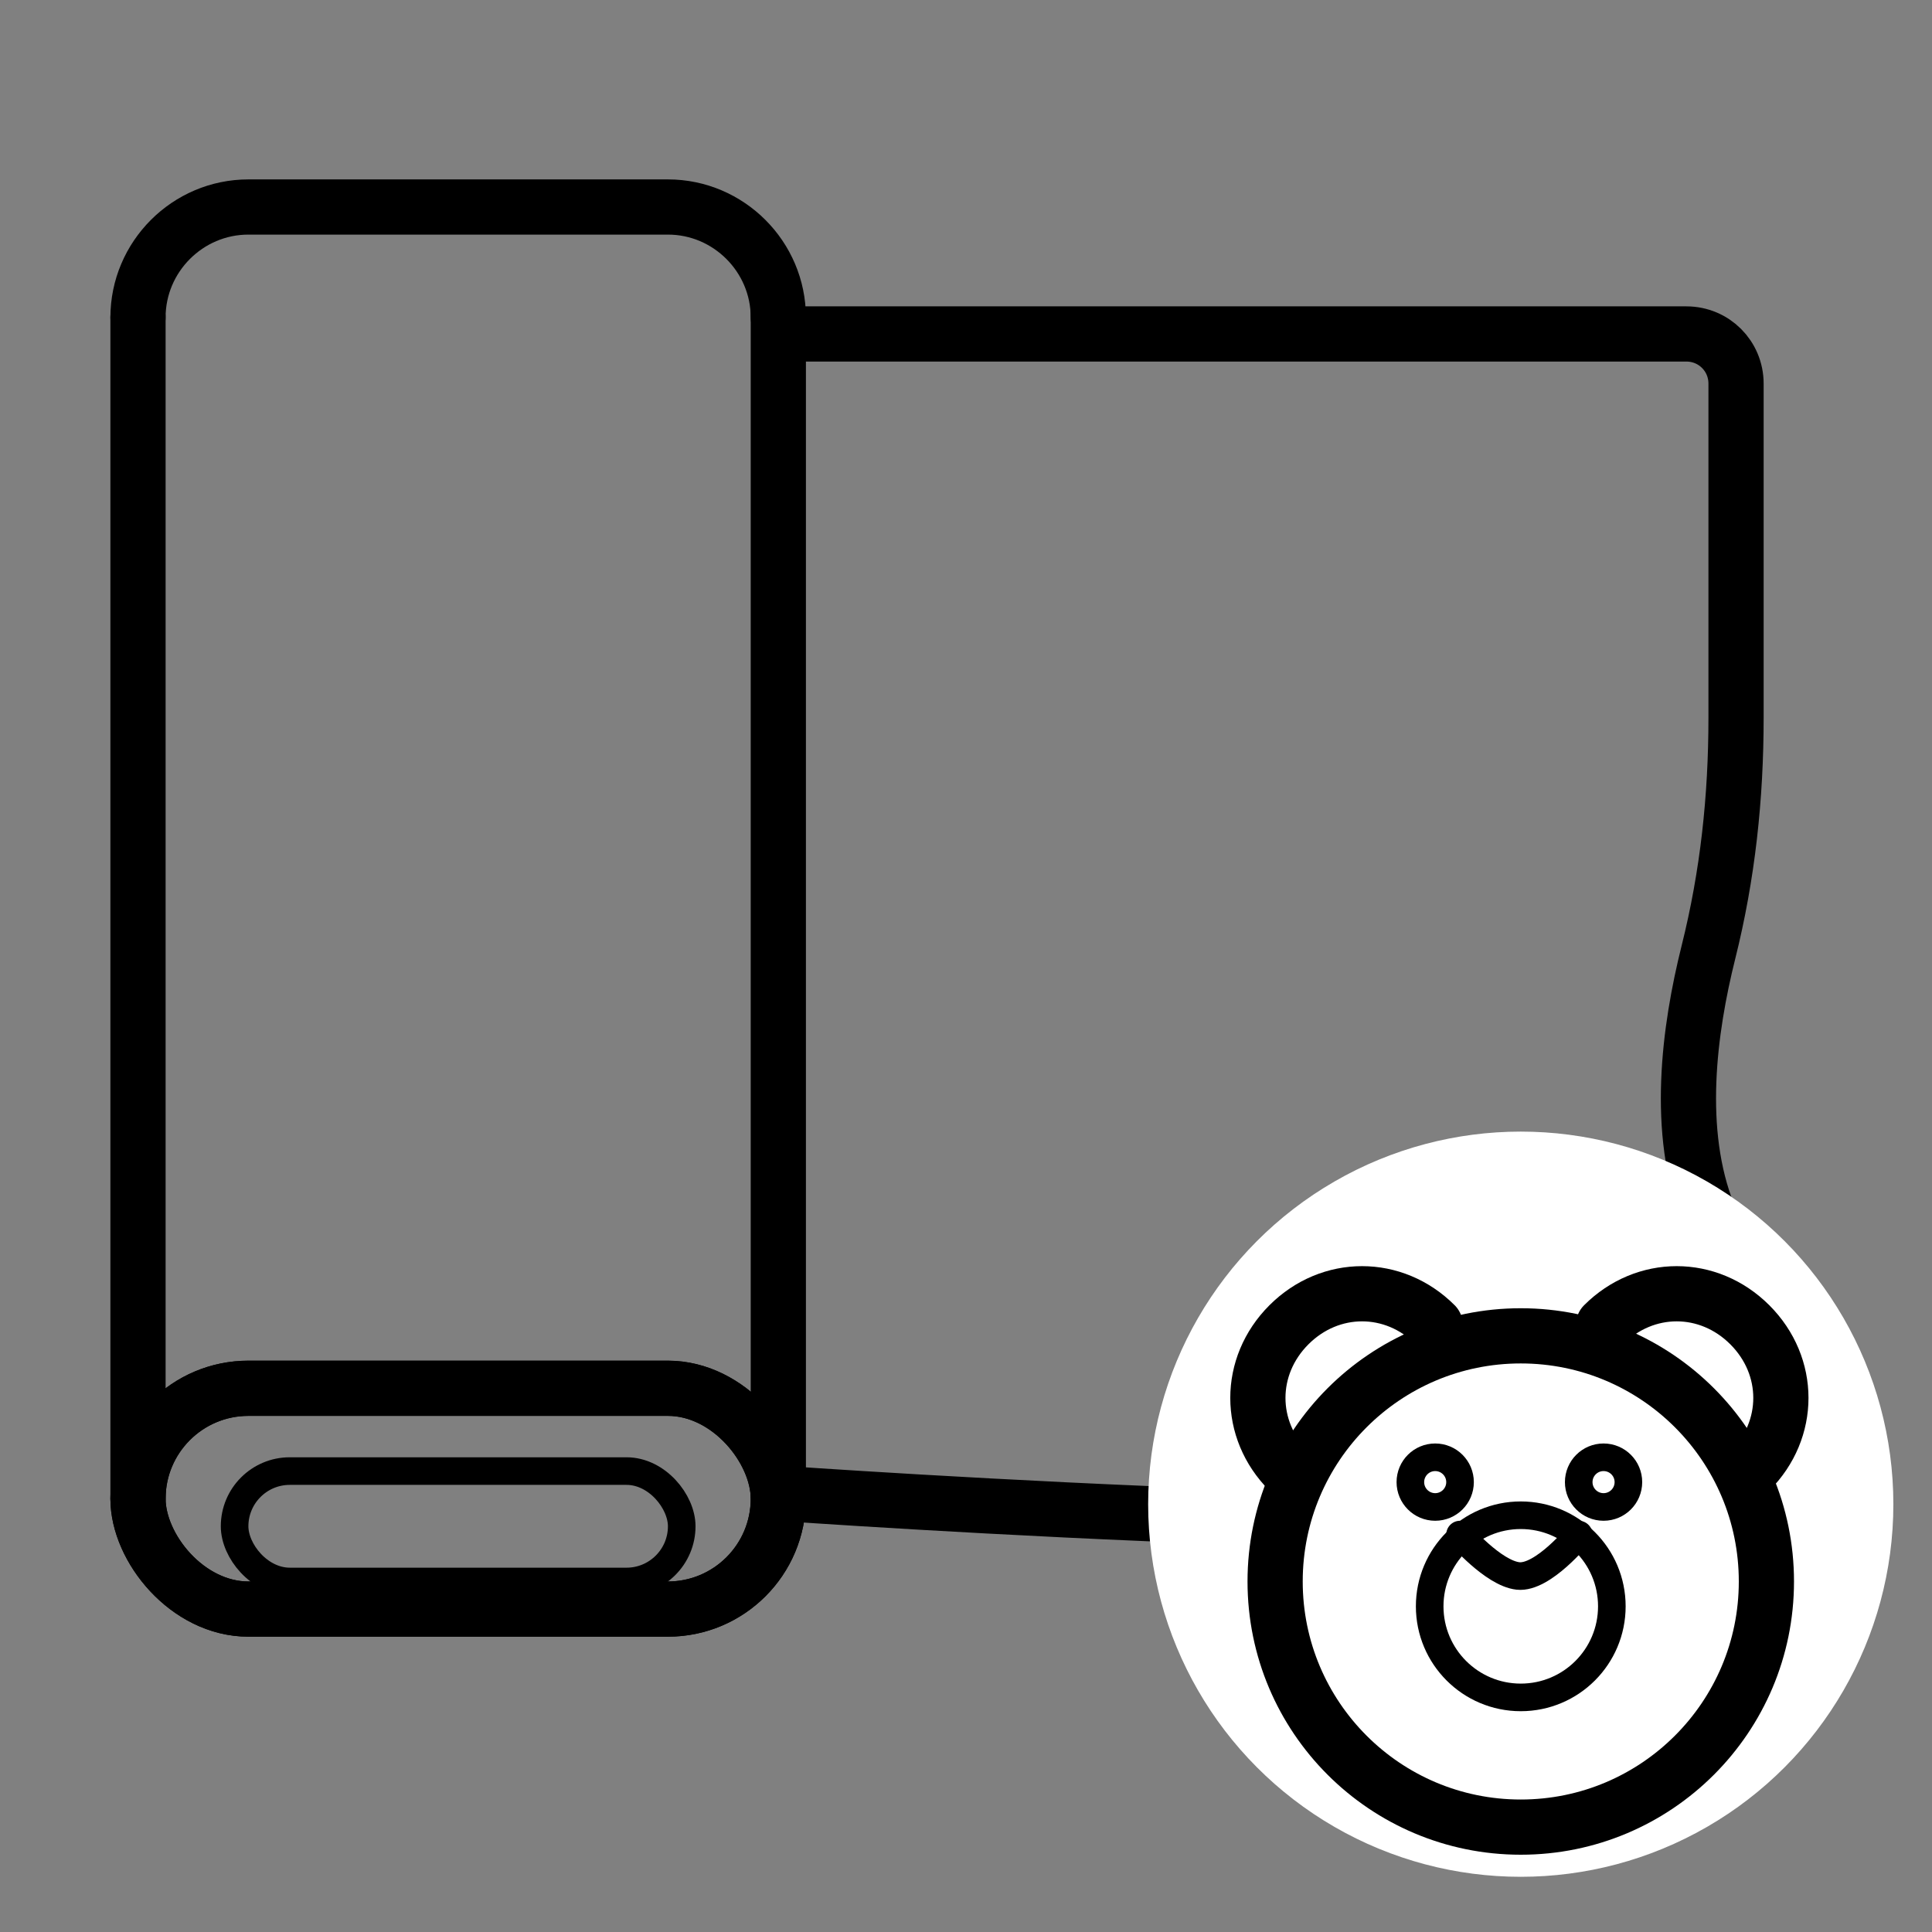
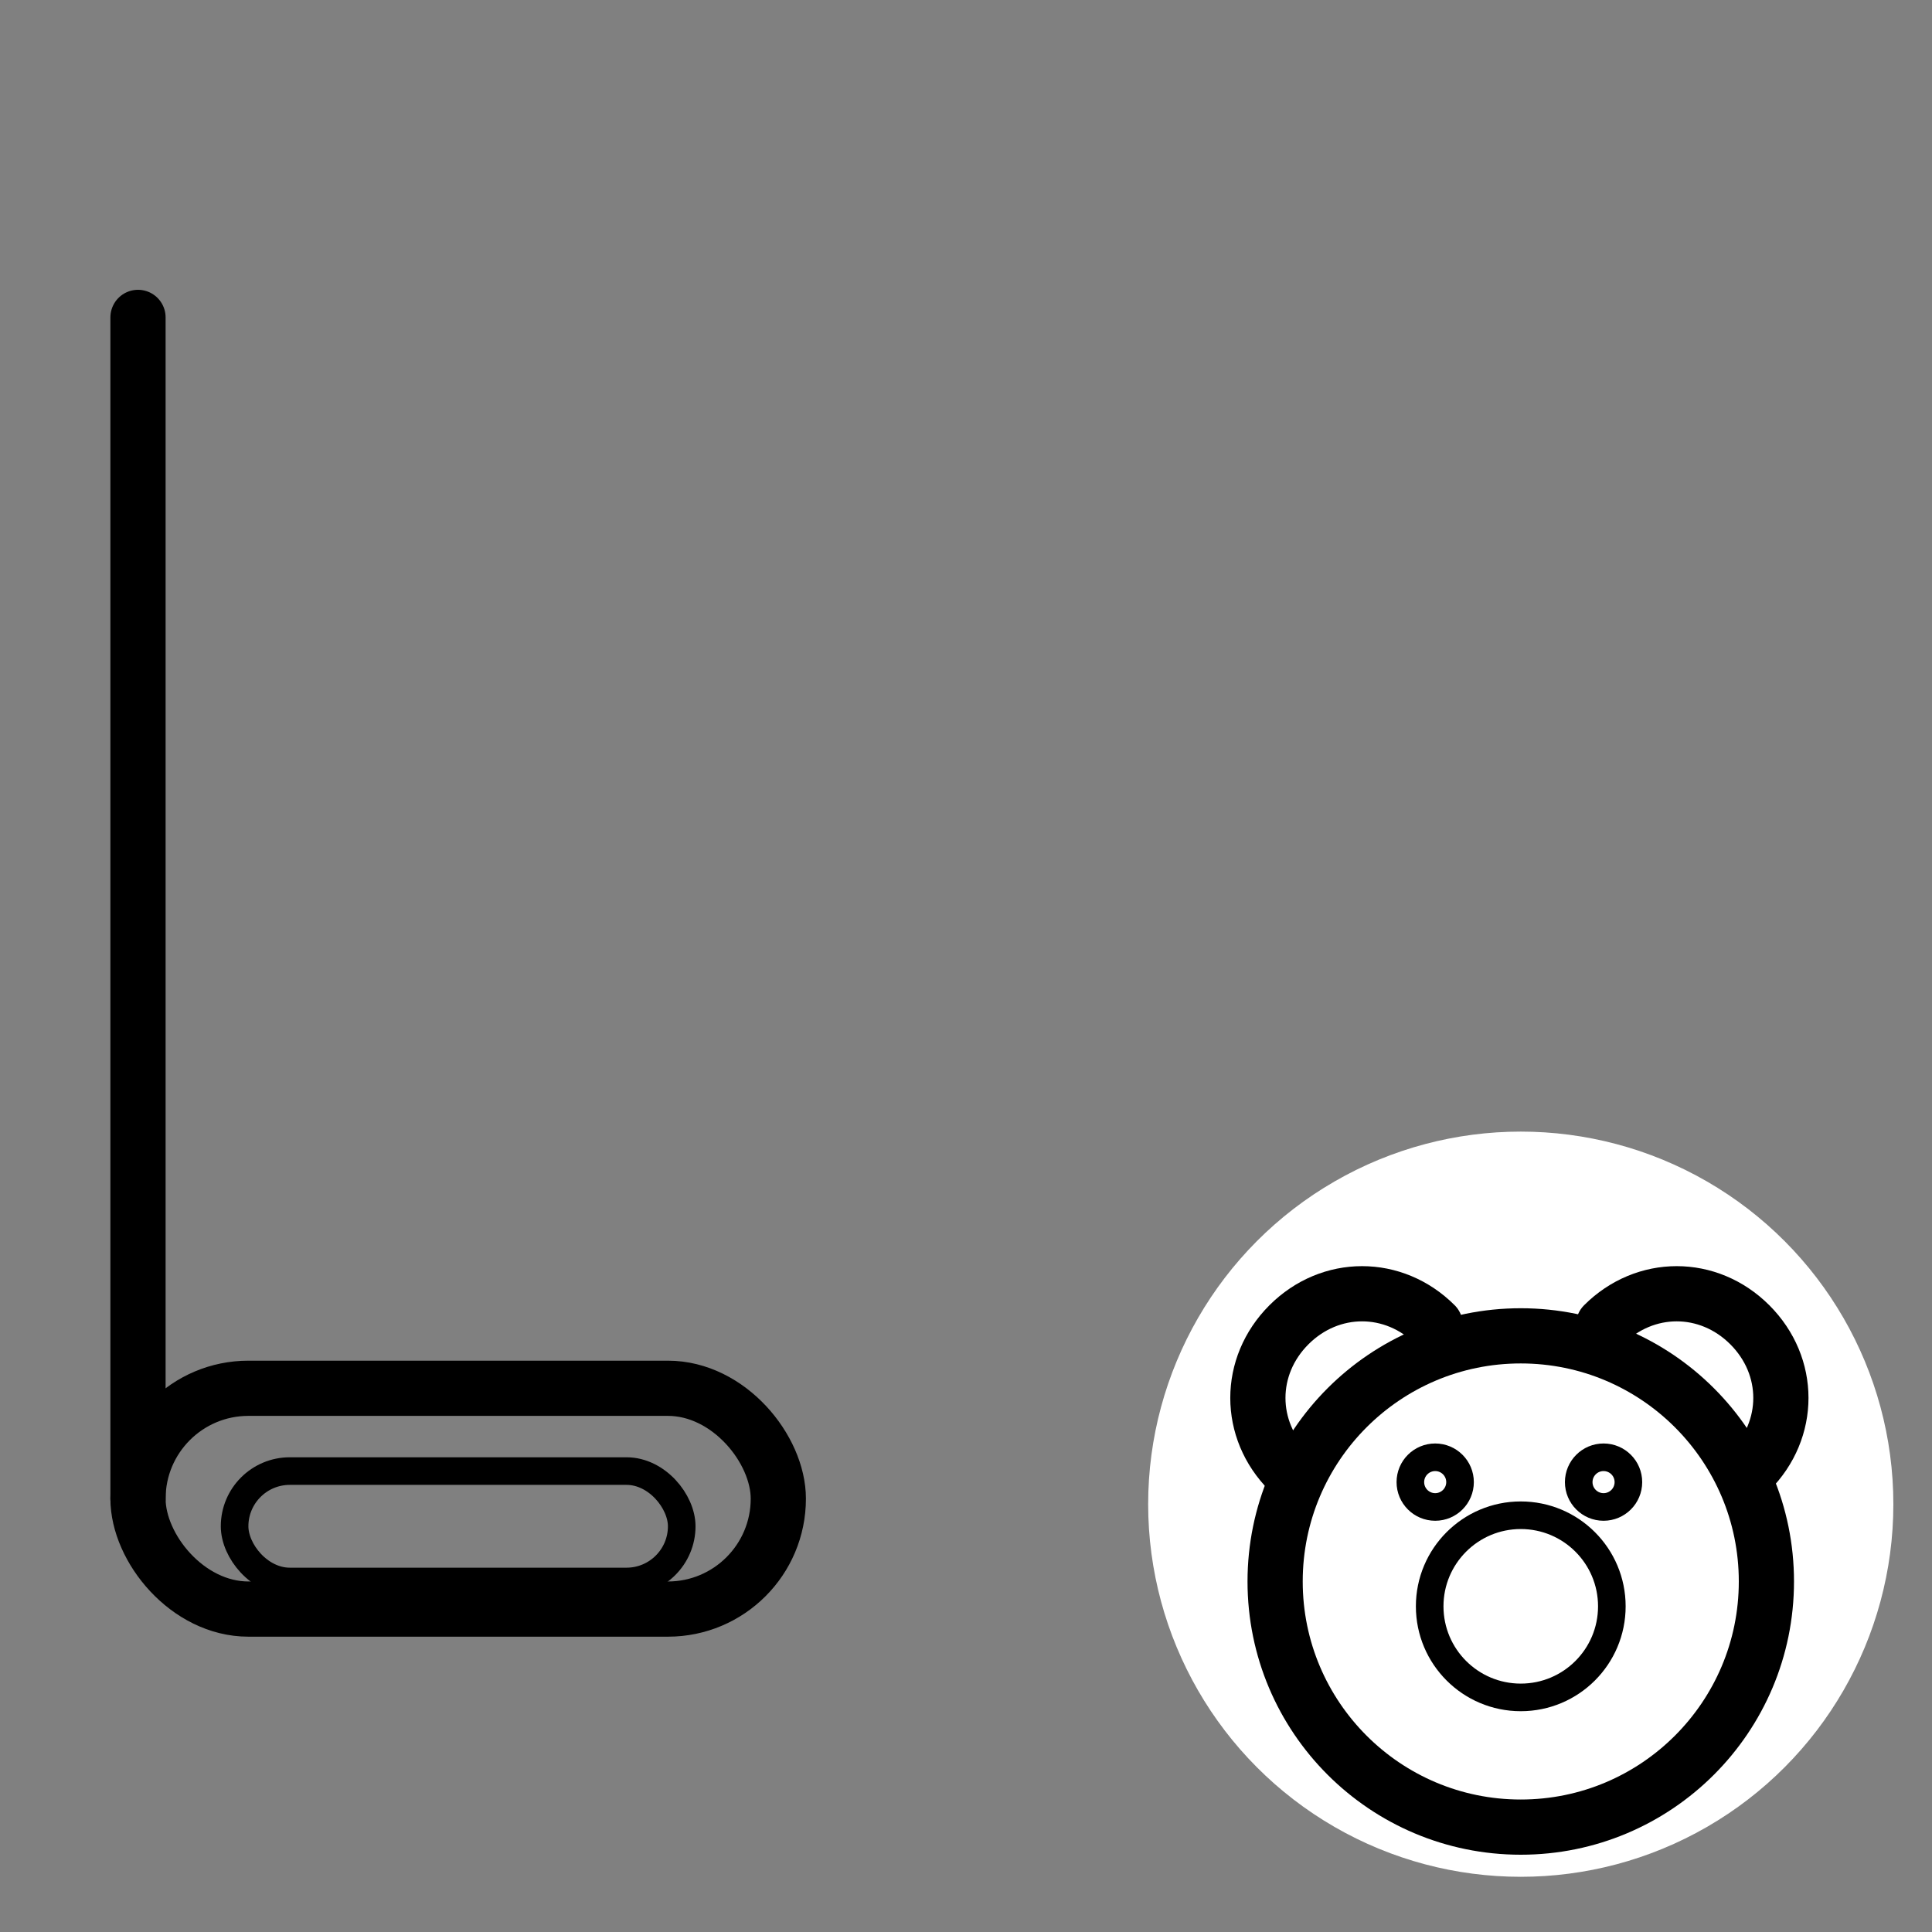
<svg xmlns="http://www.w3.org/2000/svg" width="70" height="70" version="1.1" viewBox="0 0 70 70">
  <rect x="0" y="0" width="70" height="70" fill="#808080" stroke="none" />
  <defs>
    <style>
      .cls-1, .cls-2, .cls-3, .cls-4, .cls-5, .cls-6 {
        stroke: #000;
      }

      .cls-1, .cls-2, .cls-4, .cls-5, .cls-6 {
        fill: none;
        stroke-linecap: round;
      }

      .cls-2, .cls-7, .cls-3 {
        stroke-miterlimit: 10;
      }

      .cls-2, .cls-4, .cls-6 {
        stroke-width: 2px;
      }

      .cls-7 {
        stroke: #fff;
      }

      .cls-7, .cls-3 {
        fill: #fff;
      }

      .cls-5, .cls-6 {
        stroke-linejoin: round;
      }
    </style>
  </defs>
  <g>
    <g id="Ebene_1">
-       <path class="cls-2" d="M28.2,54.2c0,0,0-42.1,0-42.1h32.9c1,0,1.8.8,1.8,1.8v12.1c0,2.9-.3,5.7-1,8.5s-1.2,6.5,0,9.5c2.2,5.4,3.2,7.8,1,10.1s-34.7,0-34.7,0" />
-     </g>
+       </g>
    <g id="Ebene_3">
      <circle class="cls-7" cx="55.1" cy="54.5" r="13" />
    </g>
    <g id="Ebene_4">
      <g>
        <circle id="Ellipse_20" class="cls-4" cx="55.1" cy="57.3" r="8.9" />
        <circle id="Ellipse_21" class="cls-1" cx="55.1" cy="58.2" r="3.3" />
        <path id="Pfad_58933" class="cls-4" d="M58.1,48c1.5-1.5,3.8-1.5,5.3,0,1.5,1.5,1.5,3.8,0,5.3h0" />
        <path id="Pfad_58934" class="cls-4" d="M52,48c-1.5-1.5-3.8-1.5-5.3,0-1.5,1.5-1.5,3.8,0,5.3" />
        <circle id="Ellipse_22" class="cls-3" cx="58.1" cy="53.7" r=".9" />
        <circle id="Ellipse_23" class="cls-3" cx="52" cy="53.7" r=".9" />
-         <path id="Pfad_58935" class="cls-1" d="M52.9,55.6s1.2,1.4,2.1,1.5,2.2-1.5,2.2-1.5" />
      </g>
    </g>
    <g id="Ebene_2">
      <rect class="cls-6" x="5" y="50.3" width="23.2" height="8" rx="4" ry="4" />
-       <rect class="cls-6" x="5" y="50.3" width="23.2" height="8" rx="4" ry="4" />
-       <path class="cls-6" d="M5,11.5h0c0-2.2,1.8-4,4-4h15.2c2.2,0,4,1.8,4,4h0" />
      <rect class="cls-5" x="8.5" y="53.3" width="16.2" height="4" rx="2" ry="2" />
      <line class="cls-6" x1="5" y1="54.3" x2="5" y2="11.5" />
    </g>
  </g>
</svg>